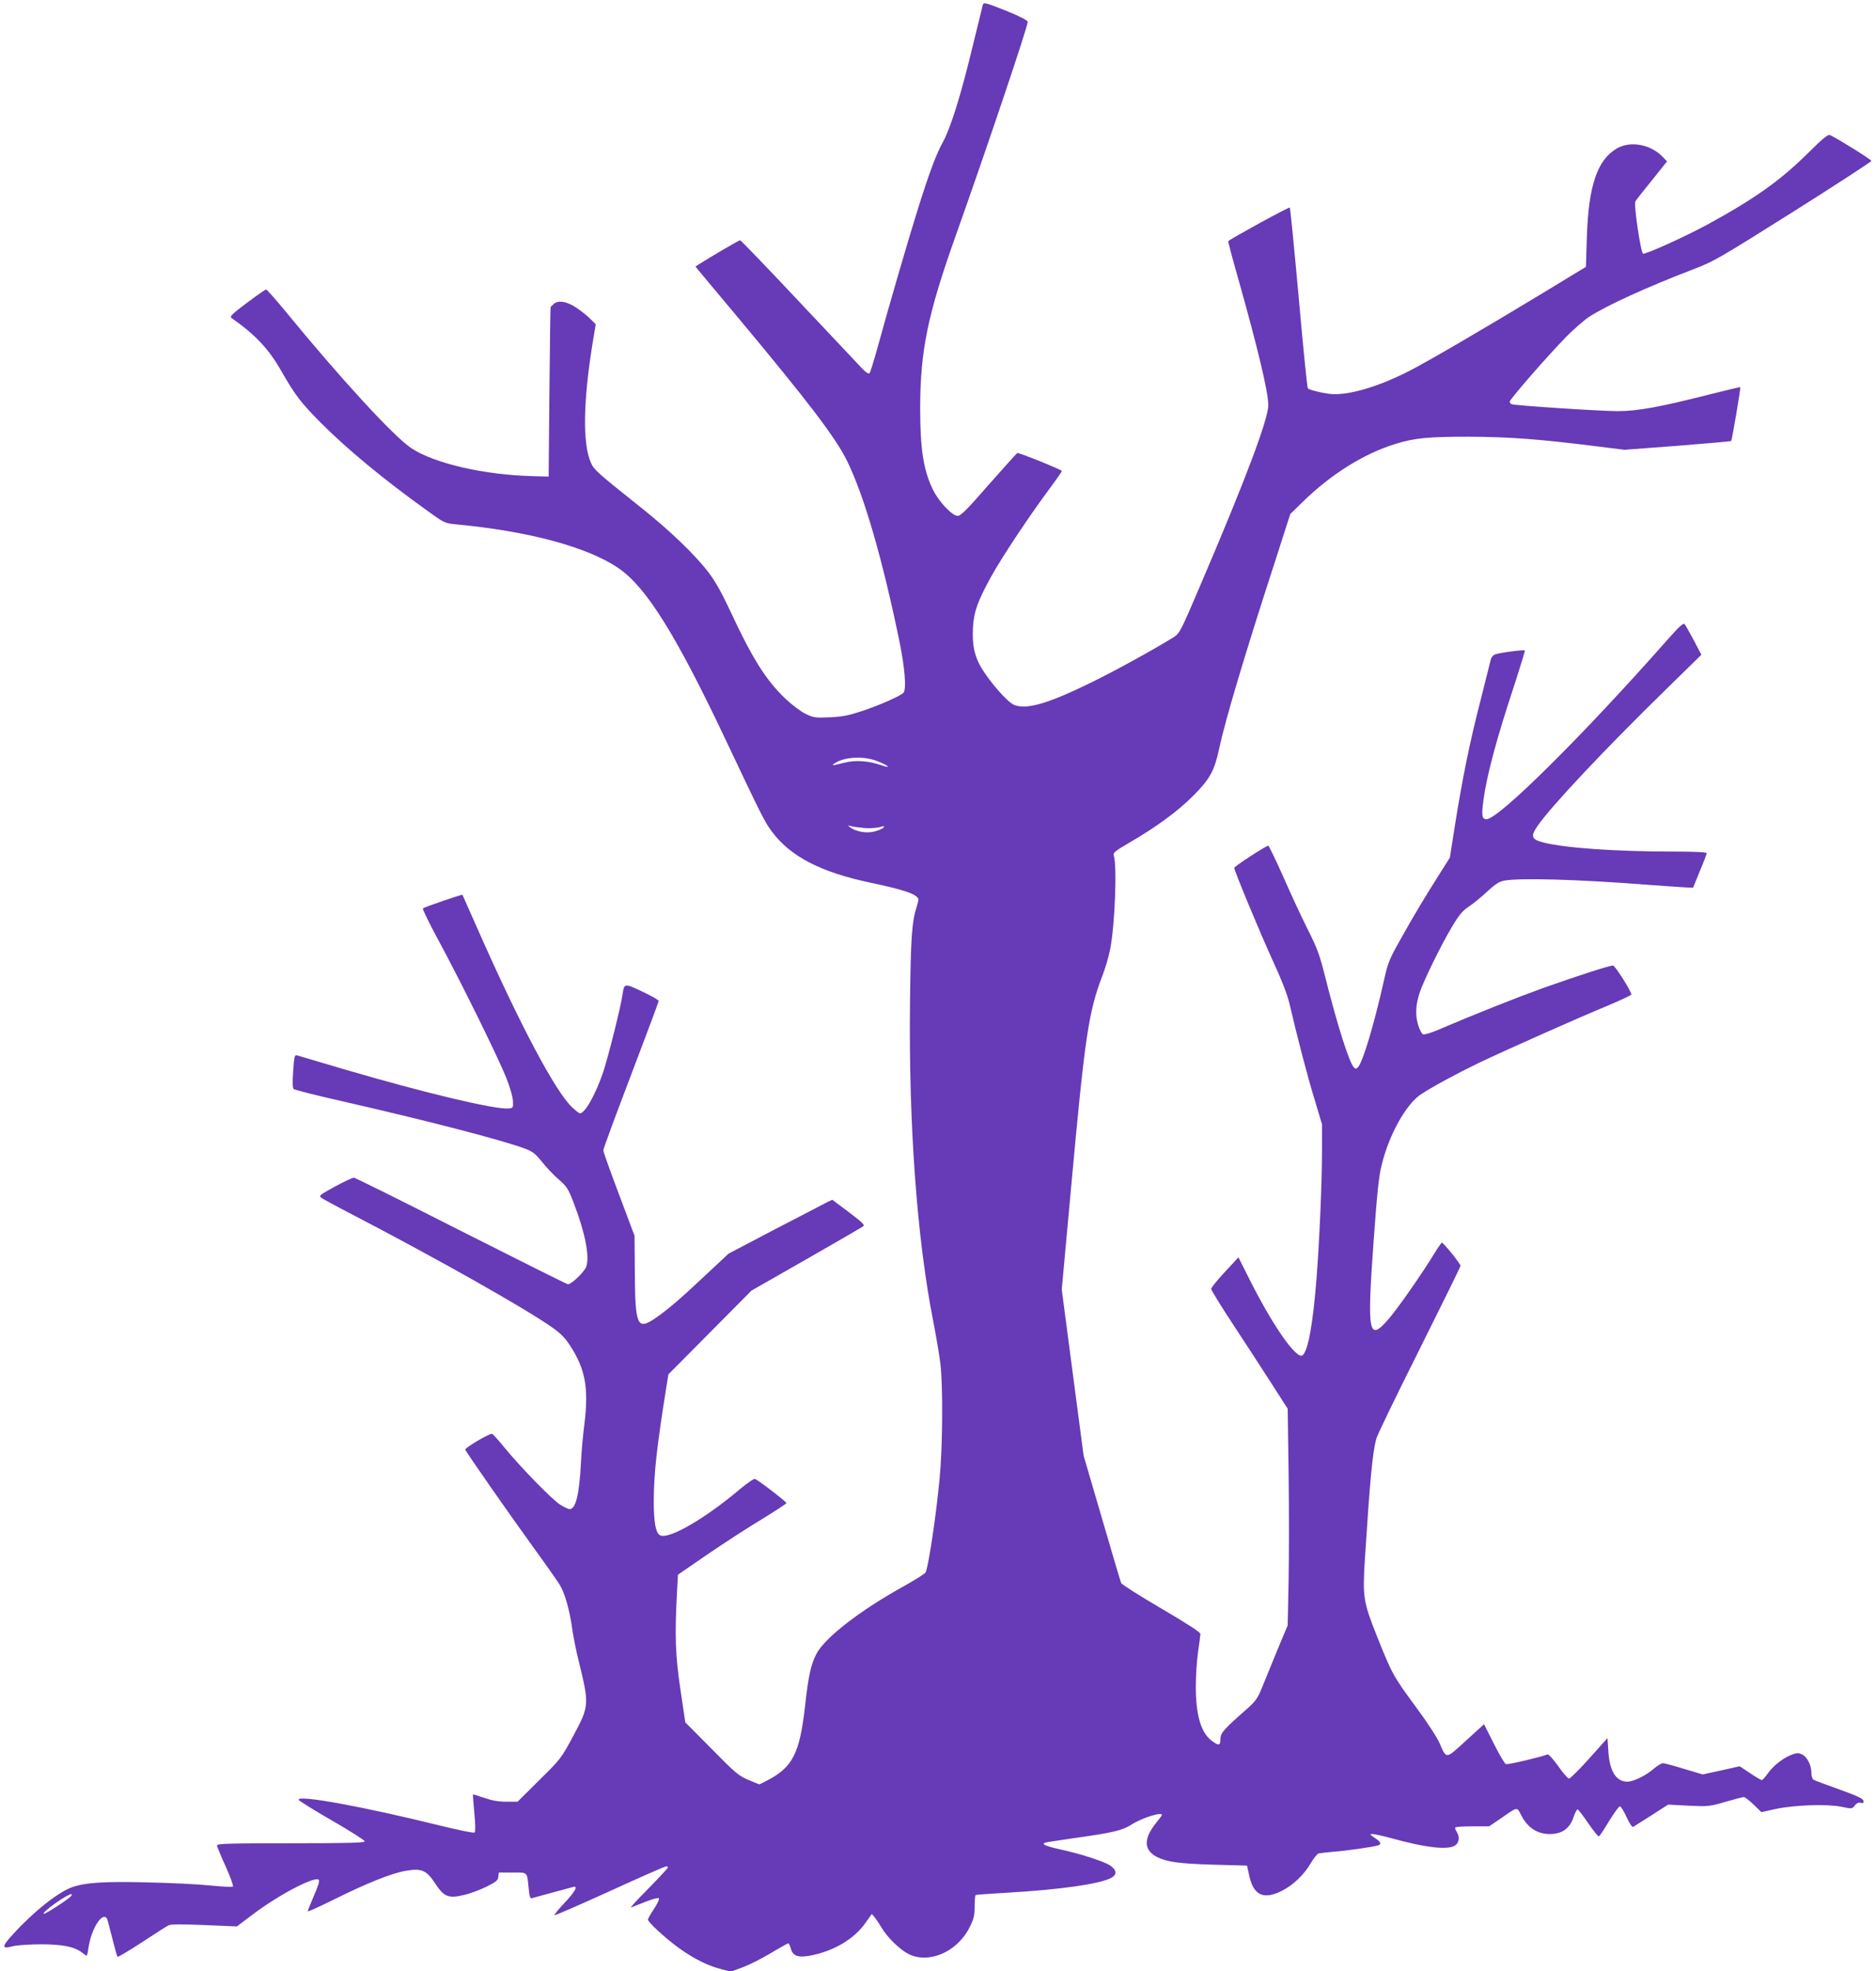
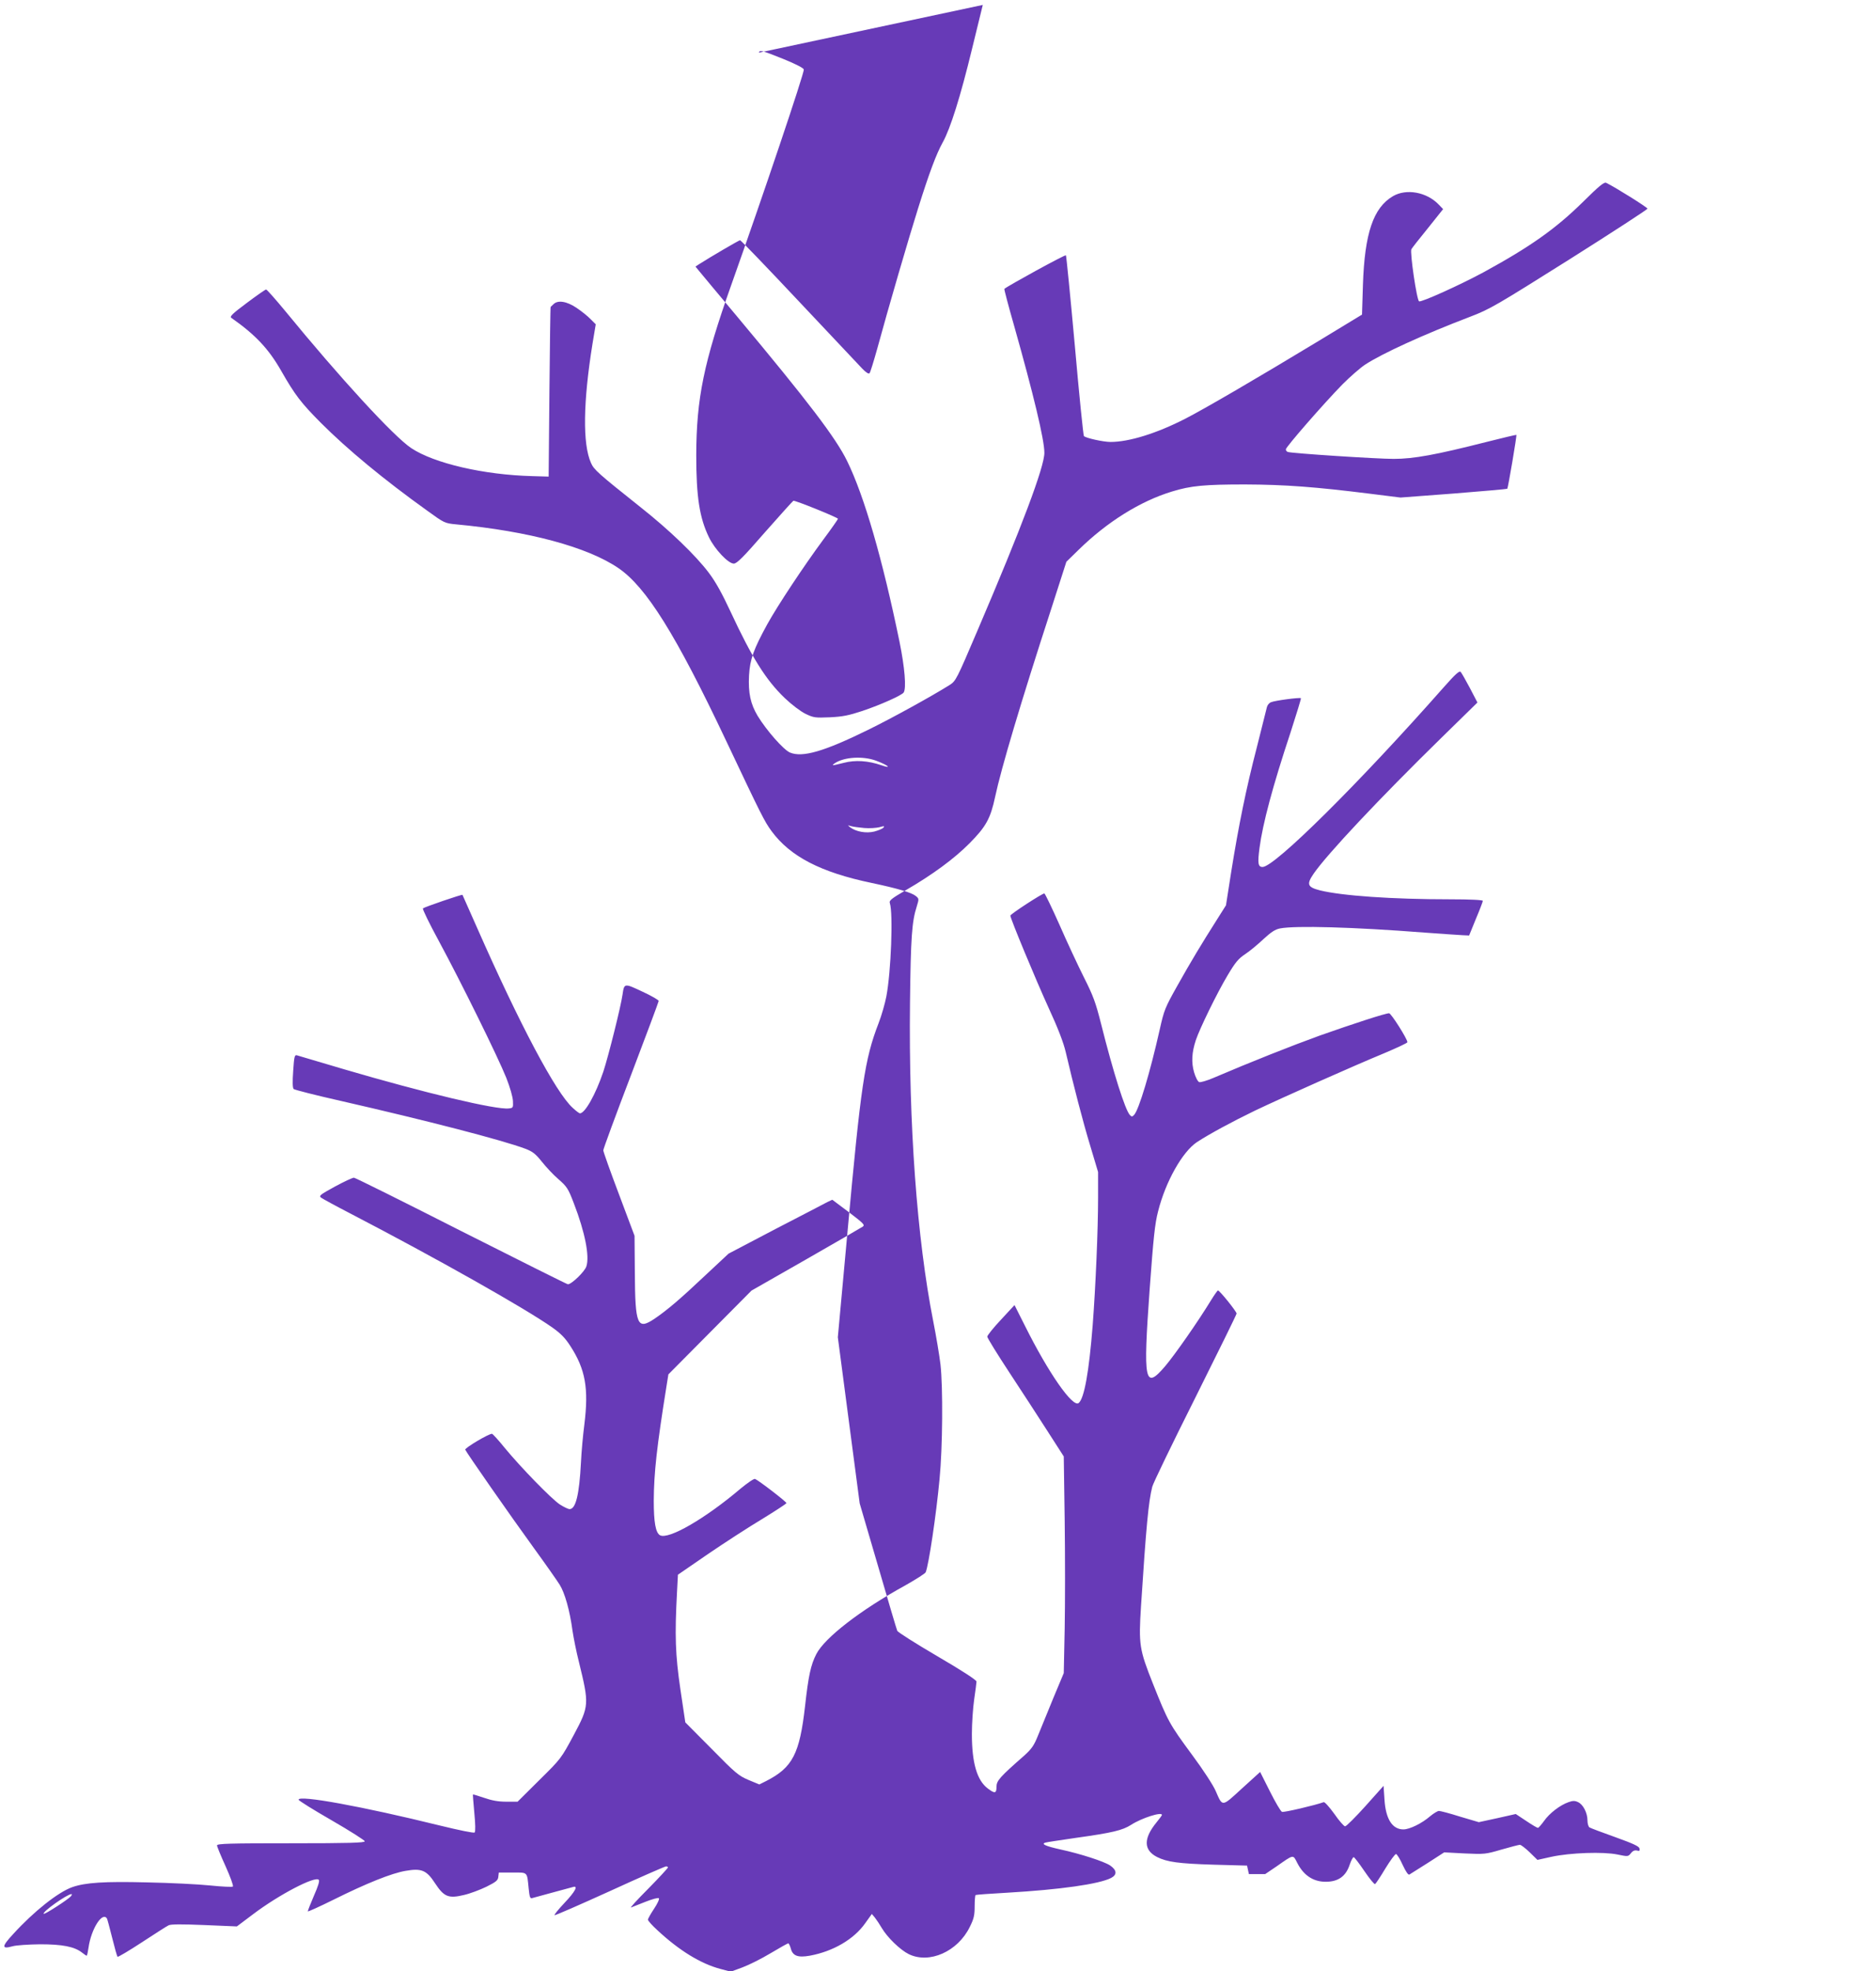
<svg xmlns="http://www.w3.org/2000/svg" version="1.0" width="1219pt" height="1280pt" viewBox="0 0 1219 1280" preserveAspectRatio="xMidYMid meet">
  <g transform="translate(0,1280) scale(0.1,-0.1)" fill="#673ab7" stroke="none">
-     <path d="M6386 12768 c-2 -7 -33 -136 -70 -286 -75 -309 -140 -516 -190 -606 -42 -76 -88 -198 -161 -431 -59 -187 -194 -649 -265 -910 -23 -82 -45 -154 -50 -159 -6 -6 -24 6 -47 30 -21 22 -206 219 -412 437 -205 218 -377 397 -382 397 -7 0 -190 -107 -267 -156 l-23 -15 23 -28 c13 -16 122 -147 244 -292 469 -561 646 -794 719 -944 111 -227 229 -634 340 -1173 34 -167 45 -301 27 -329 -12 -18 -147 -79 -269 -120 -88 -29 -127 -37 -210 -41 -97 -4 -106 -3 -160 23 -32 16 -90 60 -134 102 -123 118 -213 262 -353 563 -53 114 -96 192 -140 250 -85 113 -256 278 -446 428 -274 218 -301 242 -320 286 -55 123 -51 395 10 774 l21 126 -33 33 c-18 19 -59 52 -92 74 -64 43 -122 52 -150 23 -9 -8 -17 -16 -18 -17 -2 -1 -5 -249 -8 -552 l-5 -550 -105 3 c-316 8 -639 83 -788 182 -115 77 -463 456 -821 893 -62 75 -117 137 -122 137 -5 0 -61 -39 -125 -87 -94 -70 -113 -89 -101 -97 157 -110 243 -202 324 -344 91 -159 128 -207 258 -338 172 -172 407 -367 692 -571 109 -79 113 -81 185 -88 472 -44 855 -147 1056 -284 181 -123 374 -432 700 -1121 230 -486 249 -524 296 -588 121 -164 319 -267 651 -336 170 -36 257 -62 285 -84 22 -18 22 -19 7 -68 -32 -99 -39 -201 -44 -624 -9 -791 45 -1533 151 -2070 19 -96 40 -222 47 -280 17 -151 14 -543 -6 -745 -22 -235 -70 -556 -90 -605 -3 -8 -63 -46 -132 -85 -293 -161 -525 -341 -579 -447 -36 -70 -51 -141 -73 -338 -35 -309 -81 -398 -251 -485 l-46 -23 -70 29 c-64 27 -84 43 -240 202 l-171 172 -32 215 c-33 225 -37 349 -22 630 l6 114 195 134 c107 73 266 176 353 228 86 53 157 99 157 103 0 9 -181 148 -204 157 -7 3 -49 -26 -94 -63 -230 -195 -467 -332 -523 -303 -29 16 -41 84 -41 225 1 182 20 352 83 745 l12 75 270 272 270 272 354 202 c194 111 360 207 370 214 14 11 2 22 -91 93 l-108 81 -32 -15 c-17 -9 -168 -88 -337 -175 l-305 -160 -150 -140 c-163 -154 -250 -228 -333 -284 -110 -73 -124 -41 -126 300 l-2 240 -101 269 c-56 148 -102 277 -102 286 0 9 81 229 180 488 99 260 180 477 180 482 0 6 -48 34 -107 61 -117 55 -117 55 -128 -20 -11 -78 -92 -401 -125 -501 -50 -148 -119 -270 -152 -270 -4 0 -26 16 -47 36 -109 98 -344 541 -621 1169 -51 116 -94 212 -95 214 -4 4 -247 -79 -257 -88 -4 -4 42 -99 103 -211 145 -268 386 -757 439 -890 24 -61 42 -124 43 -150 2 -43 1 -45 -27 -48 -83 -10 -551 102 -1066 253 -162 48 -302 89 -311 92 -15 4 -18 -10 -24 -102 -5 -69 -4 -110 3 -117 5 -5 145 -41 310 -78 556 -127 1044 -253 1196 -310 47 -18 66 -33 106 -83 27 -34 75 -86 108 -114 56 -49 64 -61 101 -158 72 -187 103 -343 81 -409 -11 -34 -96 -116 -120 -116 -5 0 -316 155 -692 345 -376 191 -690 347 -698 347 -8 1 -64 -25 -123 -57 -98 -54 -107 -60 -90 -73 10 -7 92 -52 183 -99 572 -297 1143 -620 1318 -743 55 -39 84 -68 118 -121 98 -151 120 -275 91 -509 -9 -69 -19 -179 -22 -245 -11 -212 -34 -305 -74 -305 -9 0 -38 14 -63 30 -55 36 -255 242 -358 367 -41 51 -79 92 -83 92 -20 2 -178 -92 -174 -103 7 -18 292 -427 446 -639 75 -103 150 -210 167 -237 34 -54 66 -167 84 -300 7 -47 25 -137 41 -200 68 -278 68 -288 -33 -477 -82 -153 -84 -155 -224 -293 l-141 -140 -74 0 c-53 0 -94 8 -143 25 -39 13 -71 23 -73 22 -1 -2 3 -56 9 -120 7 -72 8 -121 2 -127 -5 -5 -98 14 -229 46 -499 123 -915 199 -915 167 0 -6 97 -66 215 -134 118 -68 215 -130 215 -136 0 -10 -103 -13 -480 -13 -397 0 -480 -2 -480 -14 0 -7 25 -68 56 -136 30 -67 52 -126 47 -131 -4 -4 -71 -1 -148 7 -77 8 -261 17 -410 20 -278 7 -400 -1 -486 -31 -92 -33 -249 -157 -383 -304 -76 -82 -77 -100 -5 -80 24 7 105 12 179 13 145 0 223 -15 273 -54 14 -11 27 -20 30 -20 3 0 8 24 12 52 17 121 90 237 120 189 3 -6 18 -62 34 -126 16 -64 31 -119 35 -122 3 -3 74 39 158 94 84 55 162 105 173 110 14 8 85 8 232 2 l212 -9 105 79 c168 127 402 249 427 224 7 -7 -4 -42 -31 -103 -22 -51 -40 -97 -40 -102 0 -4 75 30 168 76 211 105 377 172 468 187 103 18 136 4 191 -81 58 -88 87 -100 187 -76 40 9 106 34 147 54 62 31 75 41 77 65 l3 27 89 0 c101 0 94 7 105 -103 6 -57 9 -67 23 -63 10 3 69 19 132 36 63 17 123 33 133 36 36 11 15 -29 -54 -102 -39 -41 -69 -78 -66 -81 3 -3 165 68 359 156 194 89 359 161 366 161 6 0 12 -3 12 -7 0 -4 -57 -66 -127 -137 -71 -71 -121 -126 -113 -123 8 3 50 20 94 37 43 17 82 28 87 23 5 -5 -9 -35 -31 -68 -22 -33 -40 -65 -40 -71 0 -7 28 -38 62 -69 142 -132 281 -217 409 -251 l67 -18 76 28 c43 16 125 57 183 92 59 35 110 64 115 64 4 0 11 -15 16 -32 12 -49 46 -62 124 -48 152 28 287 107 360 211 l43 60 20 -24 c11 -14 31 -44 45 -68 36 -61 120 -142 175 -169 134 -65 318 17 396 176 27 54 32 76 32 135 0 38 3 71 6 73 3 2 96 9 206 15 344 20 598 56 675 96 40 21 37 51 -7 81 -39 26 -193 76 -323 104 -95 21 -126 35 -99 44 8 3 97 16 199 31 237 33 304 49 360 85 68 44 200 86 200 64 0 -3 -16 -25 -35 -48 -86 -105 -85 -180 3 -225 65 -33 142 -43 366 -50 l219 -6 12 -55 c27 -137 92 -170 214 -109 74 37 147 107 190 183 18 30 40 57 49 60 9 2 53 7 97 11 82 6 256 31 288 41 26 8 21 21 -20 49 -33 22 -35 25 -15 25 12 0 71 -13 130 -29 209 -58 350 -75 402 -48 30 15 38 56 16 90 -9 13 -13 27 -9 30 3 4 54 7 113 7 l106 0 74 50 c113 79 106 78 134 23 41 -81 104 -123 185 -123 81 0 131 35 156 111 9 27 21 49 26 49 4 0 36 -41 69 -90 34 -50 65 -88 70 -85 5 3 35 48 66 100 32 52 63 95 70 95 6 0 26 -32 43 -70 21 -45 37 -68 44 -63 7 4 60 38 119 75 l107 69 133 -7 c129 -6 136 -5 239 25 59 17 113 31 120 31 7 0 36 -22 64 -49 l50 -49 90 20 c124 27 339 34 430 15 68 -14 69 -14 87 8 12 16 25 21 39 18 17 -5 20 -2 17 13 -2 14 -41 32 -158 74 -85 30 -161 59 -167 63 -7 5 -13 25 -13 45 0 49 -28 104 -61 119 -21 10 -34 10 -62 0 -55 -19 -124 -72 -159 -122 -18 -25 -36 -45 -40 -45 -5 0 -39 20 -76 45 l-68 45 -120 -27 -120 -26 -122 36 c-66 21 -128 37 -137 37 -9 0 -35 -16 -58 -35 -53 -46 -133 -85 -173 -85 -72 0 -115 67 -123 194 l-6 89 -118 -132 c-65 -72 -124 -131 -132 -131 -7 0 -39 36 -70 81 -32 44 -62 78 -69 76 -55 -20 -259 -68 -271 -63 -8 3 -43 62 -78 132 l-64 127 -118 -107 c-133 -122 -125 -121 -171 -16 -16 37 -81 137 -153 234 -149 202 -157 218 -254 461 -89 224 -94 254 -78 505 33 514 49 681 73 775 5 22 131 282 279 577 148 296 269 542 269 548 0 13 -110 150 -121 150 -3 0 -23 -28 -44 -62 -84 -138 -237 -357 -300 -431 -133 -155 -143 -102 -100 498 25 341 34 428 55 509 49 194 158 386 252 449 81 53 229 133 378 205 176 84 644 292 838 372 83 35 152 67 152 72 0 21 -106 188 -119 188 -24 0 -233 -68 -451 -145 -180 -65 -450 -172 -691 -275 -42 -18 -84 -30 -92 -27 -9 3 -24 32 -33 63 -19 65 -15 130 11 209 25 75 138 307 207 422 50 84 70 108 114 137 29 19 82 63 118 97 51 47 77 64 109 70 99 19 475 9 937 -27 113 -8 224 -16 248 -17 l43 -2 44 108 c25 59 45 112 45 117 0 6 -84 10 -212 10 -378 0 -704 23 -846 58 -82 21 -89 39 -41 109 88 127 426 487 833 885 l231 226 -49 94 c-27 51 -54 98 -60 105 -8 9 -35 -15 -110 -100 -550 -623 -1099 -1167 -1177 -1167 -30 0 -33 24 -20 124 21 158 85 399 203 754 38 118 68 215 66 218 -7 6 -169 -15 -194 -26 -12 -4 -24 -19 -27 -32 -3 -13 -32 -129 -65 -259 -71 -274 -118 -506 -167 -811 l-34 -217 -60 -95 c-96 -151 -168 -270 -257 -429 -79 -141 -85 -155 -114 -285 -61 -272 -135 -520 -166 -552 -12 -13 -16 -13 -28 0 -30 33 -107 274 -187 593 -34 134 -50 180 -111 300 -39 78 -111 232 -159 342 -49 110 -93 201 -98 203 -10 3 -221 -134 -221 -144 0 -19 166 -418 245 -591 65 -141 100 -232 115 -296 49 -210 112 -454 160 -611 l50 -167 0 -167 c0 -208 -16 -577 -35 -827 -24 -305 -55 -476 -91 -506 -38 -32 -197 196 -349 501 l-68 135 -88 -95 c-49 -52 -89 -102 -89 -110 0 -8 64 -112 143 -232 78 -119 190 -290 248 -381 l106 -165 6 -414 c3 -227 3 -543 0 -703 l-6 -290 -67 -160 c-36 -88 -81 -197 -99 -242 -27 -68 -42 -89 -89 -132 -162 -142 -182 -165 -182 -204 0 -44 -11 -46 -57 -11 -70 53 -103 166 -103 354 0 69 7 170 15 225 8 55 15 107 15 115 0 10 -94 71 -255 165 -140 82 -257 156 -260 165 -4 8 -60 198 -125 421 l-119 406 -71 539 -71 540 61 665 c89 977 113 1139 204 1375 19 49 41 126 50 172 31 162 45 541 23 607 -6 17 9 29 105 85 171 99 314 204 413 304 106 107 136 160 166 301 39 184 168 617 362 1213 l101 314 81 79 c183 179 398 314 605 377 123 38 214 46 475 46 262 -1 457 -16 810 -60 l200 -25 345 26 c190 15 347 29 349 31 5 5 63 346 59 350 -2 1 -91 -20 -198 -47 -323 -82 -469 -109 -599 -109 -110 0 -663 36 -688 45 -7 2 -13 10 -13 17 0 15 243 294 368 422 48 48 114 106 147 128 112 73 376 194 685 312 126 48 168 73 642 371 279 176 508 325 508 330 0 8 -209 139 -269 168 -13 6 -47 -22 -151 -125 -177 -174 -341 -290 -645 -456 -154 -83 -402 -195 -419 -189 -15 6 -61 320 -50 339 4 7 52 69 107 136 l99 124 -28 29 c-78 82 -211 106 -298 55 -128 -75 -184 -242 -195 -575 l-6 -194 -280 -170 c-410 -248 -745 -443 -870 -507 -186 -95 -364 -150 -484 -150 -47 0 -160 25 -173 38 -4 4 -31 268 -59 587 -29 319 -55 583 -58 587 -5 6 -377 -198 -400 -218 -2 -2 26 -109 63 -238 126 -446 197 -741 197 -826 1 -89 -146 -481 -436 -1158 -134 -314 -139 -324 -179 -350 -120 -75 -372 -214 -531 -292 -285 -140 -426 -181 -507 -147 -42 18 -152 143 -210 238 -46 77 -62 148 -56 263 6 104 29 169 119 333 67 121 236 376 363 548 53 71 96 133 96 136 0 8 -279 121 -290 117 -4 -2 -87 -94 -185 -205 -140 -161 -182 -203 -202 -203 -36 0 -123 92 -161 170 -62 127 -83 264 -83 534 1 369 49 603 227 1104 203 570 476 1380 472 1401 -2 9 -54 36 -133 68 -140 56 -154 60 -159 41z m-693 -4908 c78 -29 107 -55 33 -29 -85 29 -169 35 -244 15 -77 -19 -82 -20 -57 -2 60 40 182 48 268 16z m-78 -437 c34 -3 78 0 99 5 31 9 36 9 26 -3 -6 -7 -33 -18 -59 -25 -53 -13 -118 -1 -156 27 -19 15 -19 15 5 8 14 -4 52 -9 85 -12z m-5154 -6937 c-18 -21 -171 -120 -177 -114 -11 12 152 127 180 128 5 0 3 -6 -3 -14z" />
+     <path d="M6386 12768 c-2 -7 -33 -136 -70 -286 -75 -309 -140 -516 -190 -606 -42 -76 -88 -198 -161 -431 -59 -187 -194 -649 -265 -910 -23 -82 -45 -154 -50 -159 -6 -6 -24 6 -47 30 -21 22 -206 219 -412 437 -205 218 -377 397 -382 397 -7 0 -190 -107 -267 -156 l-23 -15 23 -28 c13 -16 122 -147 244 -292 469 -561 646 -794 719 -944 111 -227 229 -634 340 -1173 34 -167 45 -301 27 -329 -12 -18 -147 -79 -269 -120 -88 -29 -127 -37 -210 -41 -97 -4 -106 -3 -160 23 -32 16 -90 60 -134 102 -123 118 -213 262 -353 563 -53 114 -96 192 -140 250 -85 113 -256 278 -446 428 -274 218 -301 242 -320 286 -55 123 -51 395 10 774 l21 126 -33 33 c-18 19 -59 52 -92 74 -64 43 -122 52 -150 23 -9 -8 -17 -16 -18 -17 -2 -1 -5 -249 -8 -552 l-5 -550 -105 3 c-316 8 -639 83 -788 182 -115 77 -463 456 -821 893 -62 75 -117 137 -122 137 -5 0 -61 -39 -125 -87 -94 -70 -113 -89 -101 -97 157 -110 243 -202 324 -344 91 -159 128 -207 258 -338 172 -172 407 -367 692 -571 109 -79 113 -81 185 -88 472 -44 855 -147 1056 -284 181 -123 374 -432 700 -1121 230 -486 249 -524 296 -588 121 -164 319 -267 651 -336 170 -36 257 -62 285 -84 22 -18 22 -19 7 -68 -32 -99 -39 -201 -44 -624 -9 -791 45 -1533 151 -2070 19 -96 40 -222 47 -280 17 -151 14 -543 -6 -745 -22 -235 -70 -556 -90 -605 -3 -8 -63 -46 -132 -85 -293 -161 -525 -341 -579 -447 -36 -70 -51 -141 -73 -338 -35 -309 -81 -398 -251 -485 l-46 -23 -70 29 c-64 27 -84 43 -240 202 l-171 172 -32 215 c-33 225 -37 349 -22 630 l6 114 195 134 c107 73 266 176 353 228 86 53 157 99 157 103 0 9 -181 148 -204 157 -7 3 -49 -26 -94 -63 -230 -195 -467 -332 -523 -303 -29 16 -41 84 -41 225 1 182 20 352 83 745 l12 75 270 272 270 272 354 202 c194 111 360 207 370 214 14 11 2 22 -91 93 l-108 81 -32 -15 c-17 -9 -168 -88 -337 -175 l-305 -160 -150 -140 c-163 -154 -250 -228 -333 -284 -110 -73 -124 -41 -126 300 l-2 240 -101 269 c-56 148 -102 277 -102 286 0 9 81 229 180 488 99 260 180 477 180 482 0 6 -48 34 -107 61 -117 55 -117 55 -128 -20 -11 -78 -92 -401 -125 -501 -50 -148 -119 -270 -152 -270 -4 0 -26 16 -47 36 -109 98 -344 541 -621 1169 -51 116 -94 212 -95 214 -4 4 -247 -79 -257 -88 -4 -4 42 -99 103 -211 145 -268 386 -757 439 -890 24 -61 42 -124 43 -150 2 -43 1 -45 -27 -48 -83 -10 -551 102 -1066 253 -162 48 -302 89 -311 92 -15 4 -18 -10 -24 -102 -5 -69 -4 -110 3 -117 5 -5 145 -41 310 -78 556 -127 1044 -253 1196 -310 47 -18 66 -33 106 -83 27 -34 75 -86 108 -114 56 -49 64 -61 101 -158 72 -187 103 -343 81 -409 -11 -34 -96 -116 -120 -116 -5 0 -316 155 -692 345 -376 191 -690 347 -698 347 -8 1 -64 -25 -123 -57 -98 -54 -107 -60 -90 -73 10 -7 92 -52 183 -99 572 -297 1143 -620 1318 -743 55 -39 84 -68 118 -121 98 -151 120 -275 91 -509 -9 -69 -19 -179 -22 -245 -11 -212 -34 -305 -74 -305 -9 0 -38 14 -63 30 -55 36 -255 242 -358 367 -41 51 -79 92 -83 92 -20 2 -178 -92 -174 -103 7 -18 292 -427 446 -639 75 -103 150 -210 167 -237 34 -54 66 -167 84 -300 7 -47 25 -137 41 -200 68 -278 68 -288 -33 -477 -82 -153 -84 -155 -224 -293 l-141 -140 -74 0 c-53 0 -94 8 -143 25 -39 13 -71 23 -73 22 -1 -2 3 -56 9 -120 7 -72 8 -121 2 -127 -5 -5 -98 14 -229 46 -499 123 -915 199 -915 167 0 -6 97 -66 215 -134 118 -68 215 -130 215 -136 0 -10 -103 -13 -480 -13 -397 0 -480 -2 -480 -14 0 -7 25 -68 56 -136 30 -67 52 -126 47 -131 -4 -4 -71 -1 -148 7 -77 8 -261 17 -410 20 -278 7 -400 -1 -486 -31 -92 -33 -249 -157 -383 -304 -76 -82 -77 -100 -5 -80 24 7 105 12 179 13 145 0 223 -15 273 -54 14 -11 27 -20 30 -20 3 0 8 24 12 52 17 121 90 237 120 189 3 -6 18 -62 34 -126 16 -64 31 -119 35 -122 3 -3 74 39 158 94 84 55 162 105 173 110 14 8 85 8 232 2 l212 -9 105 79 c168 127 402 249 427 224 7 -7 -4 -42 -31 -103 -22 -51 -40 -97 -40 -102 0 -4 75 30 168 76 211 105 377 172 468 187 103 18 136 4 191 -81 58 -88 87 -100 187 -76 40 9 106 34 147 54 62 31 75 41 77 65 l3 27 89 0 c101 0 94 7 105 -103 6 -57 9 -67 23 -63 10 3 69 19 132 36 63 17 123 33 133 36 36 11 15 -29 -54 -102 -39 -41 -69 -78 -66 -81 3 -3 165 68 359 156 194 89 359 161 366 161 6 0 12 -3 12 -7 0 -4 -57 -66 -127 -137 -71 -71 -121 -126 -113 -123 8 3 50 20 94 37 43 17 82 28 87 23 5 -5 -9 -35 -31 -68 -22 -33 -40 -65 -40 -71 0 -7 28 -38 62 -69 142 -132 281 -217 409 -251 l67 -18 76 28 c43 16 125 57 183 92 59 35 110 64 115 64 4 0 11 -15 16 -32 12 -49 46 -62 124 -48 152 28 287 107 360 211 l43 60 20 -24 c11 -14 31 -44 45 -68 36 -61 120 -142 175 -169 134 -65 318 17 396 176 27 54 32 76 32 135 0 38 3 71 6 73 3 2 96 9 206 15 344 20 598 56 675 96 40 21 37 51 -7 81 -39 26 -193 76 -323 104 -95 21 -126 35 -99 44 8 3 97 16 199 31 237 33 304 49 360 85 68 44 200 86 200 64 0 -3 -16 -25 -35 -48 -86 -105 -85 -180 3 -225 65 -33 142 -43 366 -50 l219 -6 12 -55 l106 0 74 50 c113 79 106 78 134 23 41 -81 104 -123 185 -123 81 0 131 35 156 111 9 27 21 49 26 49 4 0 36 -41 69 -90 34 -50 65 -88 70 -85 5 3 35 48 66 100 32 52 63 95 70 95 6 0 26 -32 43 -70 21 -45 37 -68 44 -63 7 4 60 38 119 75 l107 69 133 -7 c129 -6 136 -5 239 25 59 17 113 31 120 31 7 0 36 -22 64 -49 l50 -49 90 20 c124 27 339 34 430 15 68 -14 69 -14 87 8 12 16 25 21 39 18 17 -5 20 -2 17 13 -2 14 -41 32 -158 74 -85 30 -161 59 -167 63 -7 5 -13 25 -13 45 0 49 -28 104 -61 119 -21 10 -34 10 -62 0 -55 -19 -124 -72 -159 -122 -18 -25 -36 -45 -40 -45 -5 0 -39 20 -76 45 l-68 45 -120 -27 -120 -26 -122 36 c-66 21 -128 37 -137 37 -9 0 -35 -16 -58 -35 -53 -46 -133 -85 -173 -85 -72 0 -115 67 -123 194 l-6 89 -118 -132 c-65 -72 -124 -131 -132 -131 -7 0 -39 36 -70 81 -32 44 -62 78 -69 76 -55 -20 -259 -68 -271 -63 -8 3 -43 62 -78 132 l-64 127 -118 -107 c-133 -122 -125 -121 -171 -16 -16 37 -81 137 -153 234 -149 202 -157 218 -254 461 -89 224 -94 254 -78 505 33 514 49 681 73 775 5 22 131 282 279 577 148 296 269 542 269 548 0 13 -110 150 -121 150 -3 0 -23 -28 -44 -62 -84 -138 -237 -357 -300 -431 -133 -155 -143 -102 -100 498 25 341 34 428 55 509 49 194 158 386 252 449 81 53 229 133 378 205 176 84 644 292 838 372 83 35 152 67 152 72 0 21 -106 188 -119 188 -24 0 -233 -68 -451 -145 -180 -65 -450 -172 -691 -275 -42 -18 -84 -30 -92 -27 -9 3 -24 32 -33 63 -19 65 -15 130 11 209 25 75 138 307 207 422 50 84 70 108 114 137 29 19 82 63 118 97 51 47 77 64 109 70 99 19 475 9 937 -27 113 -8 224 -16 248 -17 l43 -2 44 108 c25 59 45 112 45 117 0 6 -84 10 -212 10 -378 0 -704 23 -846 58 -82 21 -89 39 -41 109 88 127 426 487 833 885 l231 226 -49 94 c-27 51 -54 98 -60 105 -8 9 -35 -15 -110 -100 -550 -623 -1099 -1167 -1177 -1167 -30 0 -33 24 -20 124 21 158 85 399 203 754 38 118 68 215 66 218 -7 6 -169 -15 -194 -26 -12 -4 -24 -19 -27 -32 -3 -13 -32 -129 -65 -259 -71 -274 -118 -506 -167 -811 l-34 -217 -60 -95 c-96 -151 -168 -270 -257 -429 -79 -141 -85 -155 -114 -285 -61 -272 -135 -520 -166 -552 -12 -13 -16 -13 -28 0 -30 33 -107 274 -187 593 -34 134 -50 180 -111 300 -39 78 -111 232 -159 342 -49 110 -93 201 -98 203 -10 3 -221 -134 -221 -144 0 -19 166 -418 245 -591 65 -141 100 -232 115 -296 49 -210 112 -454 160 -611 l50 -167 0 -167 c0 -208 -16 -577 -35 -827 -24 -305 -55 -476 -91 -506 -38 -32 -197 196 -349 501 l-68 135 -88 -95 c-49 -52 -89 -102 -89 -110 0 -8 64 -112 143 -232 78 -119 190 -290 248 -381 l106 -165 6 -414 c3 -227 3 -543 0 -703 l-6 -290 -67 -160 c-36 -88 -81 -197 -99 -242 -27 -68 -42 -89 -89 -132 -162 -142 -182 -165 -182 -204 0 -44 -11 -46 -57 -11 -70 53 -103 166 -103 354 0 69 7 170 15 225 8 55 15 107 15 115 0 10 -94 71 -255 165 -140 82 -257 156 -260 165 -4 8 -60 198 -125 421 l-119 406 -71 539 -71 540 61 665 c89 977 113 1139 204 1375 19 49 41 126 50 172 31 162 45 541 23 607 -6 17 9 29 105 85 171 99 314 204 413 304 106 107 136 160 166 301 39 184 168 617 362 1213 l101 314 81 79 c183 179 398 314 605 377 123 38 214 46 475 46 262 -1 457 -16 810 -60 l200 -25 345 26 c190 15 347 29 349 31 5 5 63 346 59 350 -2 1 -91 -20 -198 -47 -323 -82 -469 -109 -599 -109 -110 0 -663 36 -688 45 -7 2 -13 10 -13 17 0 15 243 294 368 422 48 48 114 106 147 128 112 73 376 194 685 312 126 48 168 73 642 371 279 176 508 325 508 330 0 8 -209 139 -269 168 -13 6 -47 -22 -151 -125 -177 -174 -341 -290 -645 -456 -154 -83 -402 -195 -419 -189 -15 6 -61 320 -50 339 4 7 52 69 107 136 l99 124 -28 29 c-78 82 -211 106 -298 55 -128 -75 -184 -242 -195 -575 l-6 -194 -280 -170 c-410 -248 -745 -443 -870 -507 -186 -95 -364 -150 -484 -150 -47 0 -160 25 -173 38 -4 4 -31 268 -59 587 -29 319 -55 583 -58 587 -5 6 -377 -198 -400 -218 -2 -2 26 -109 63 -238 126 -446 197 -741 197 -826 1 -89 -146 -481 -436 -1158 -134 -314 -139 -324 -179 -350 -120 -75 -372 -214 -531 -292 -285 -140 -426 -181 -507 -147 -42 18 -152 143 -210 238 -46 77 -62 148 -56 263 6 104 29 169 119 333 67 121 236 376 363 548 53 71 96 133 96 136 0 8 -279 121 -290 117 -4 -2 -87 -94 -185 -205 -140 -161 -182 -203 -202 -203 -36 0 -123 92 -161 170 -62 127 -83 264 -83 534 1 369 49 603 227 1104 203 570 476 1380 472 1401 -2 9 -54 36 -133 68 -140 56 -154 60 -159 41z m-693 -4908 c78 -29 107 -55 33 -29 -85 29 -169 35 -244 15 -77 -19 -82 -20 -57 -2 60 40 182 48 268 16z m-78 -437 c34 -3 78 0 99 5 31 9 36 9 26 -3 -6 -7 -33 -18 -59 -25 -53 -13 -118 -1 -156 27 -19 15 -19 15 5 8 14 -4 52 -9 85 -12z m-5154 -6937 c-18 -21 -171 -120 -177 -114 -11 12 152 127 180 128 5 0 3 -6 -3 -14z" />
  </g>
</svg>